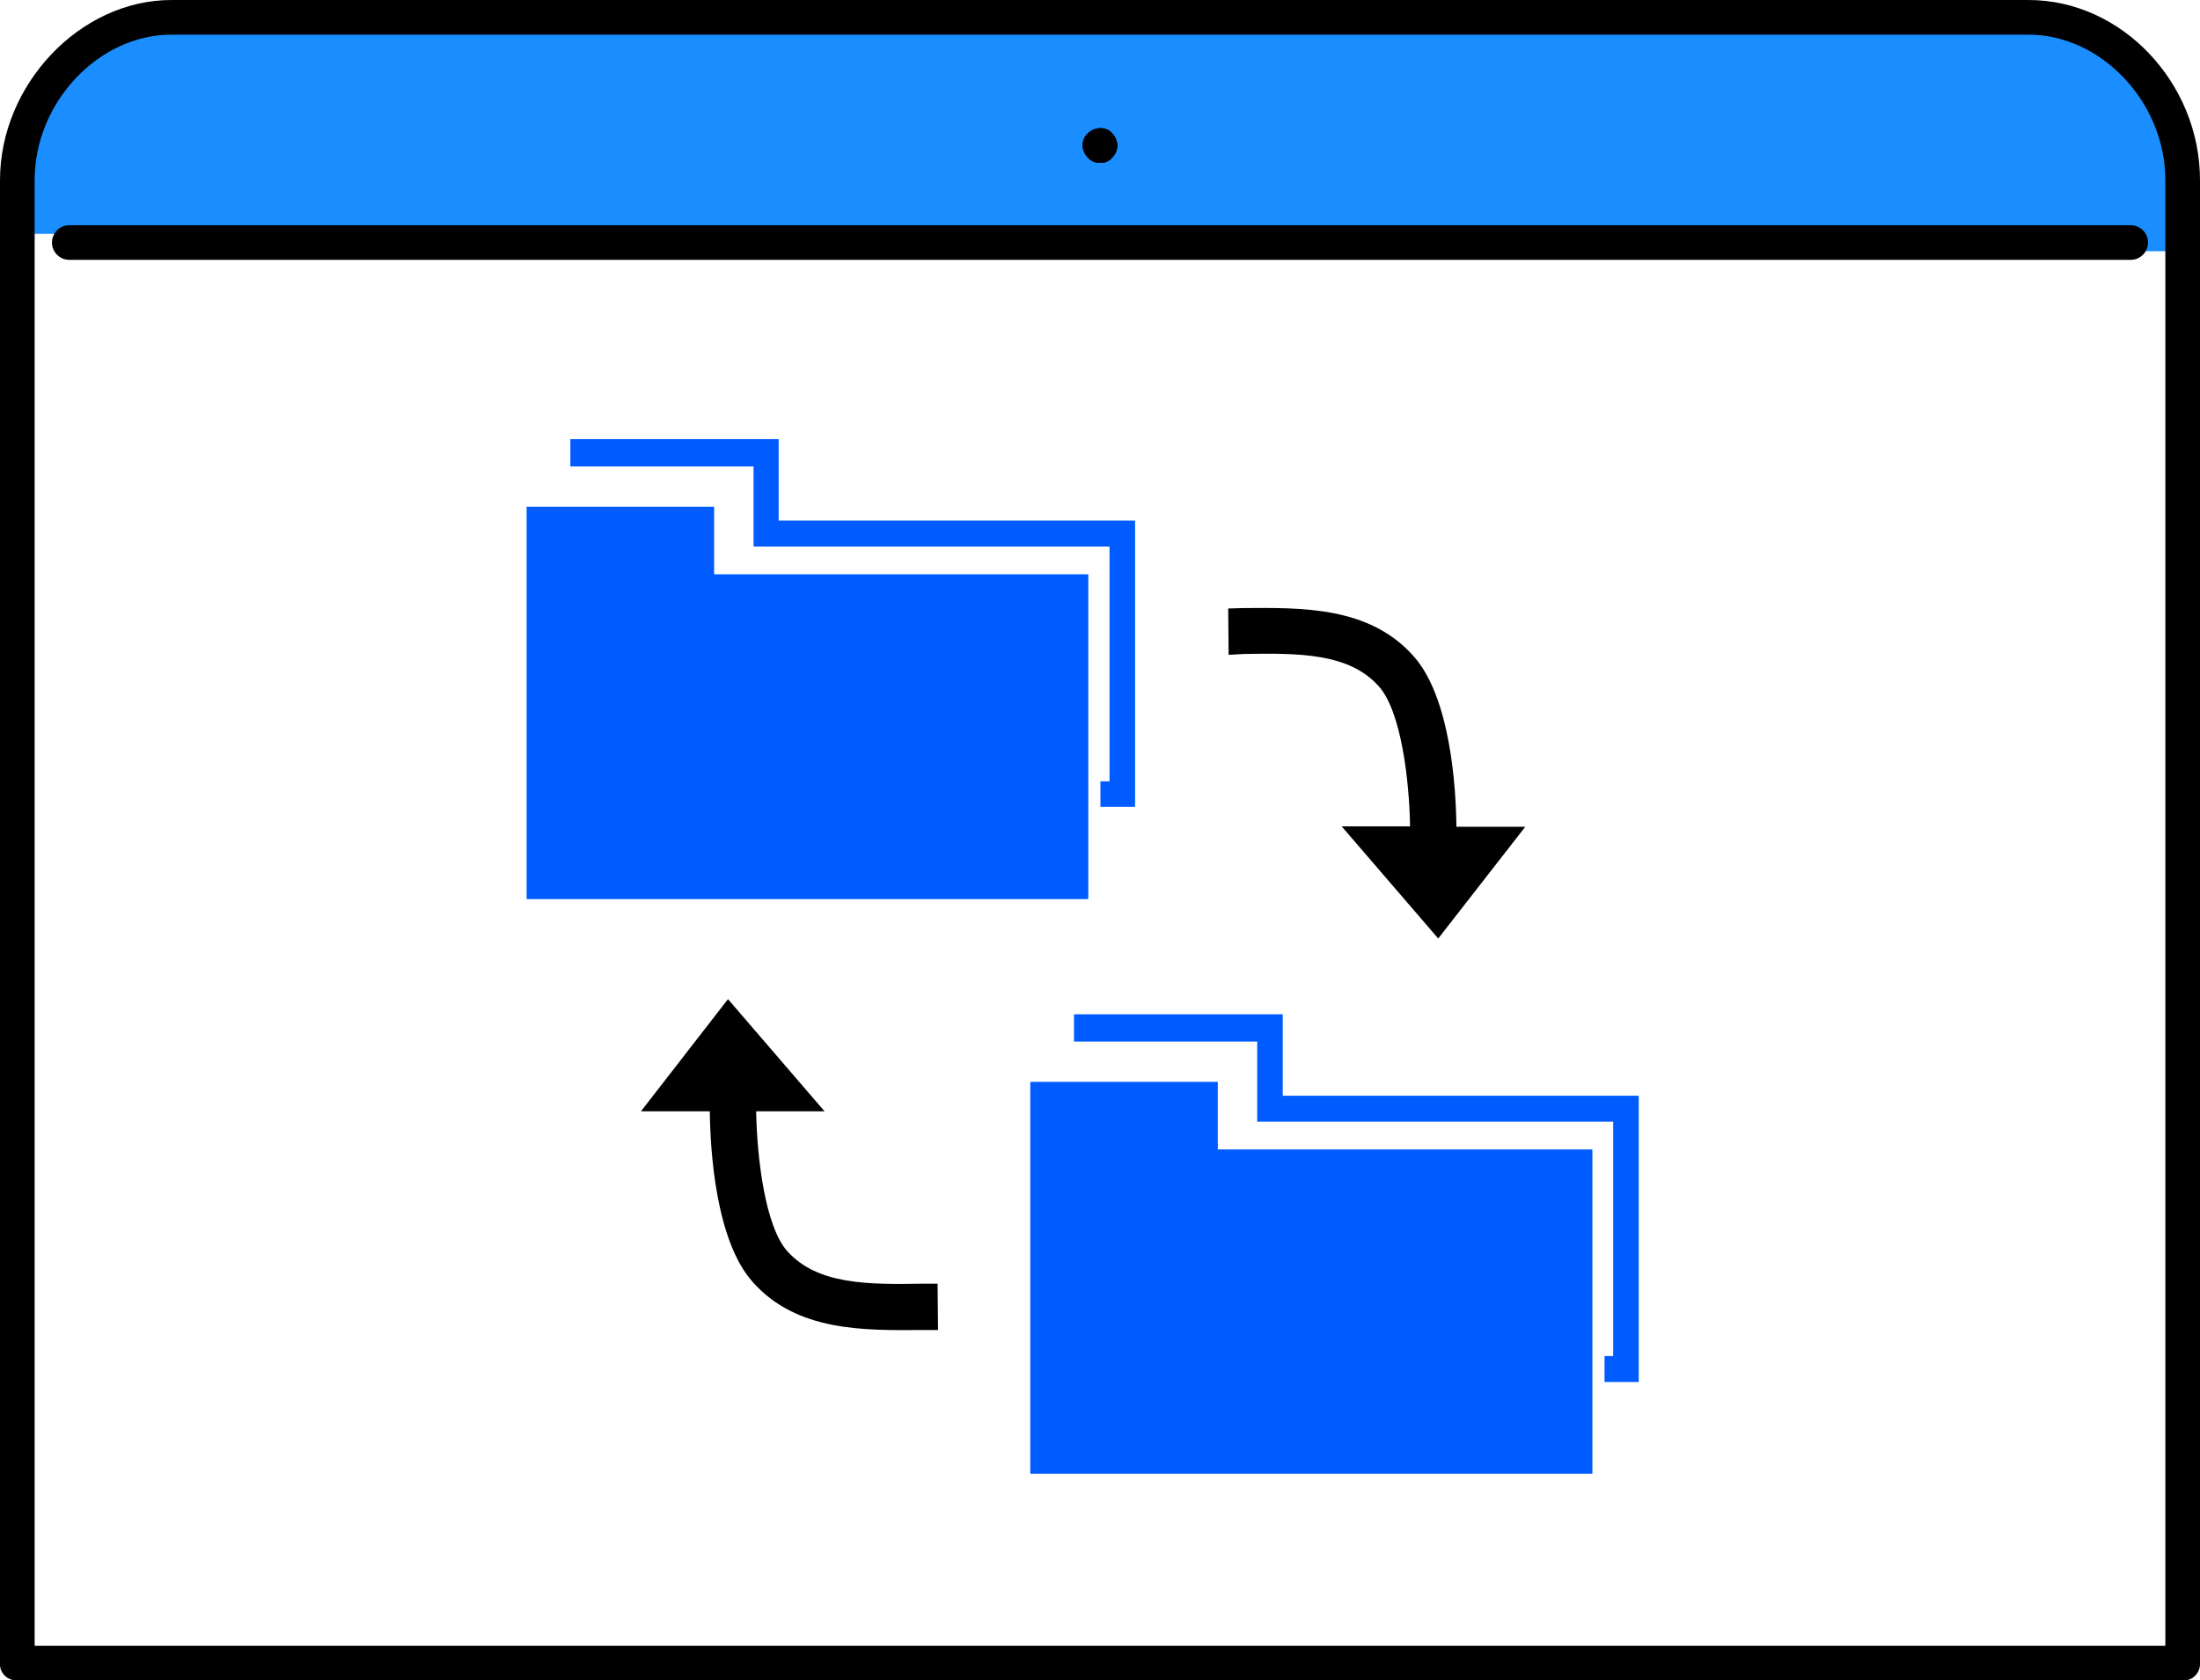
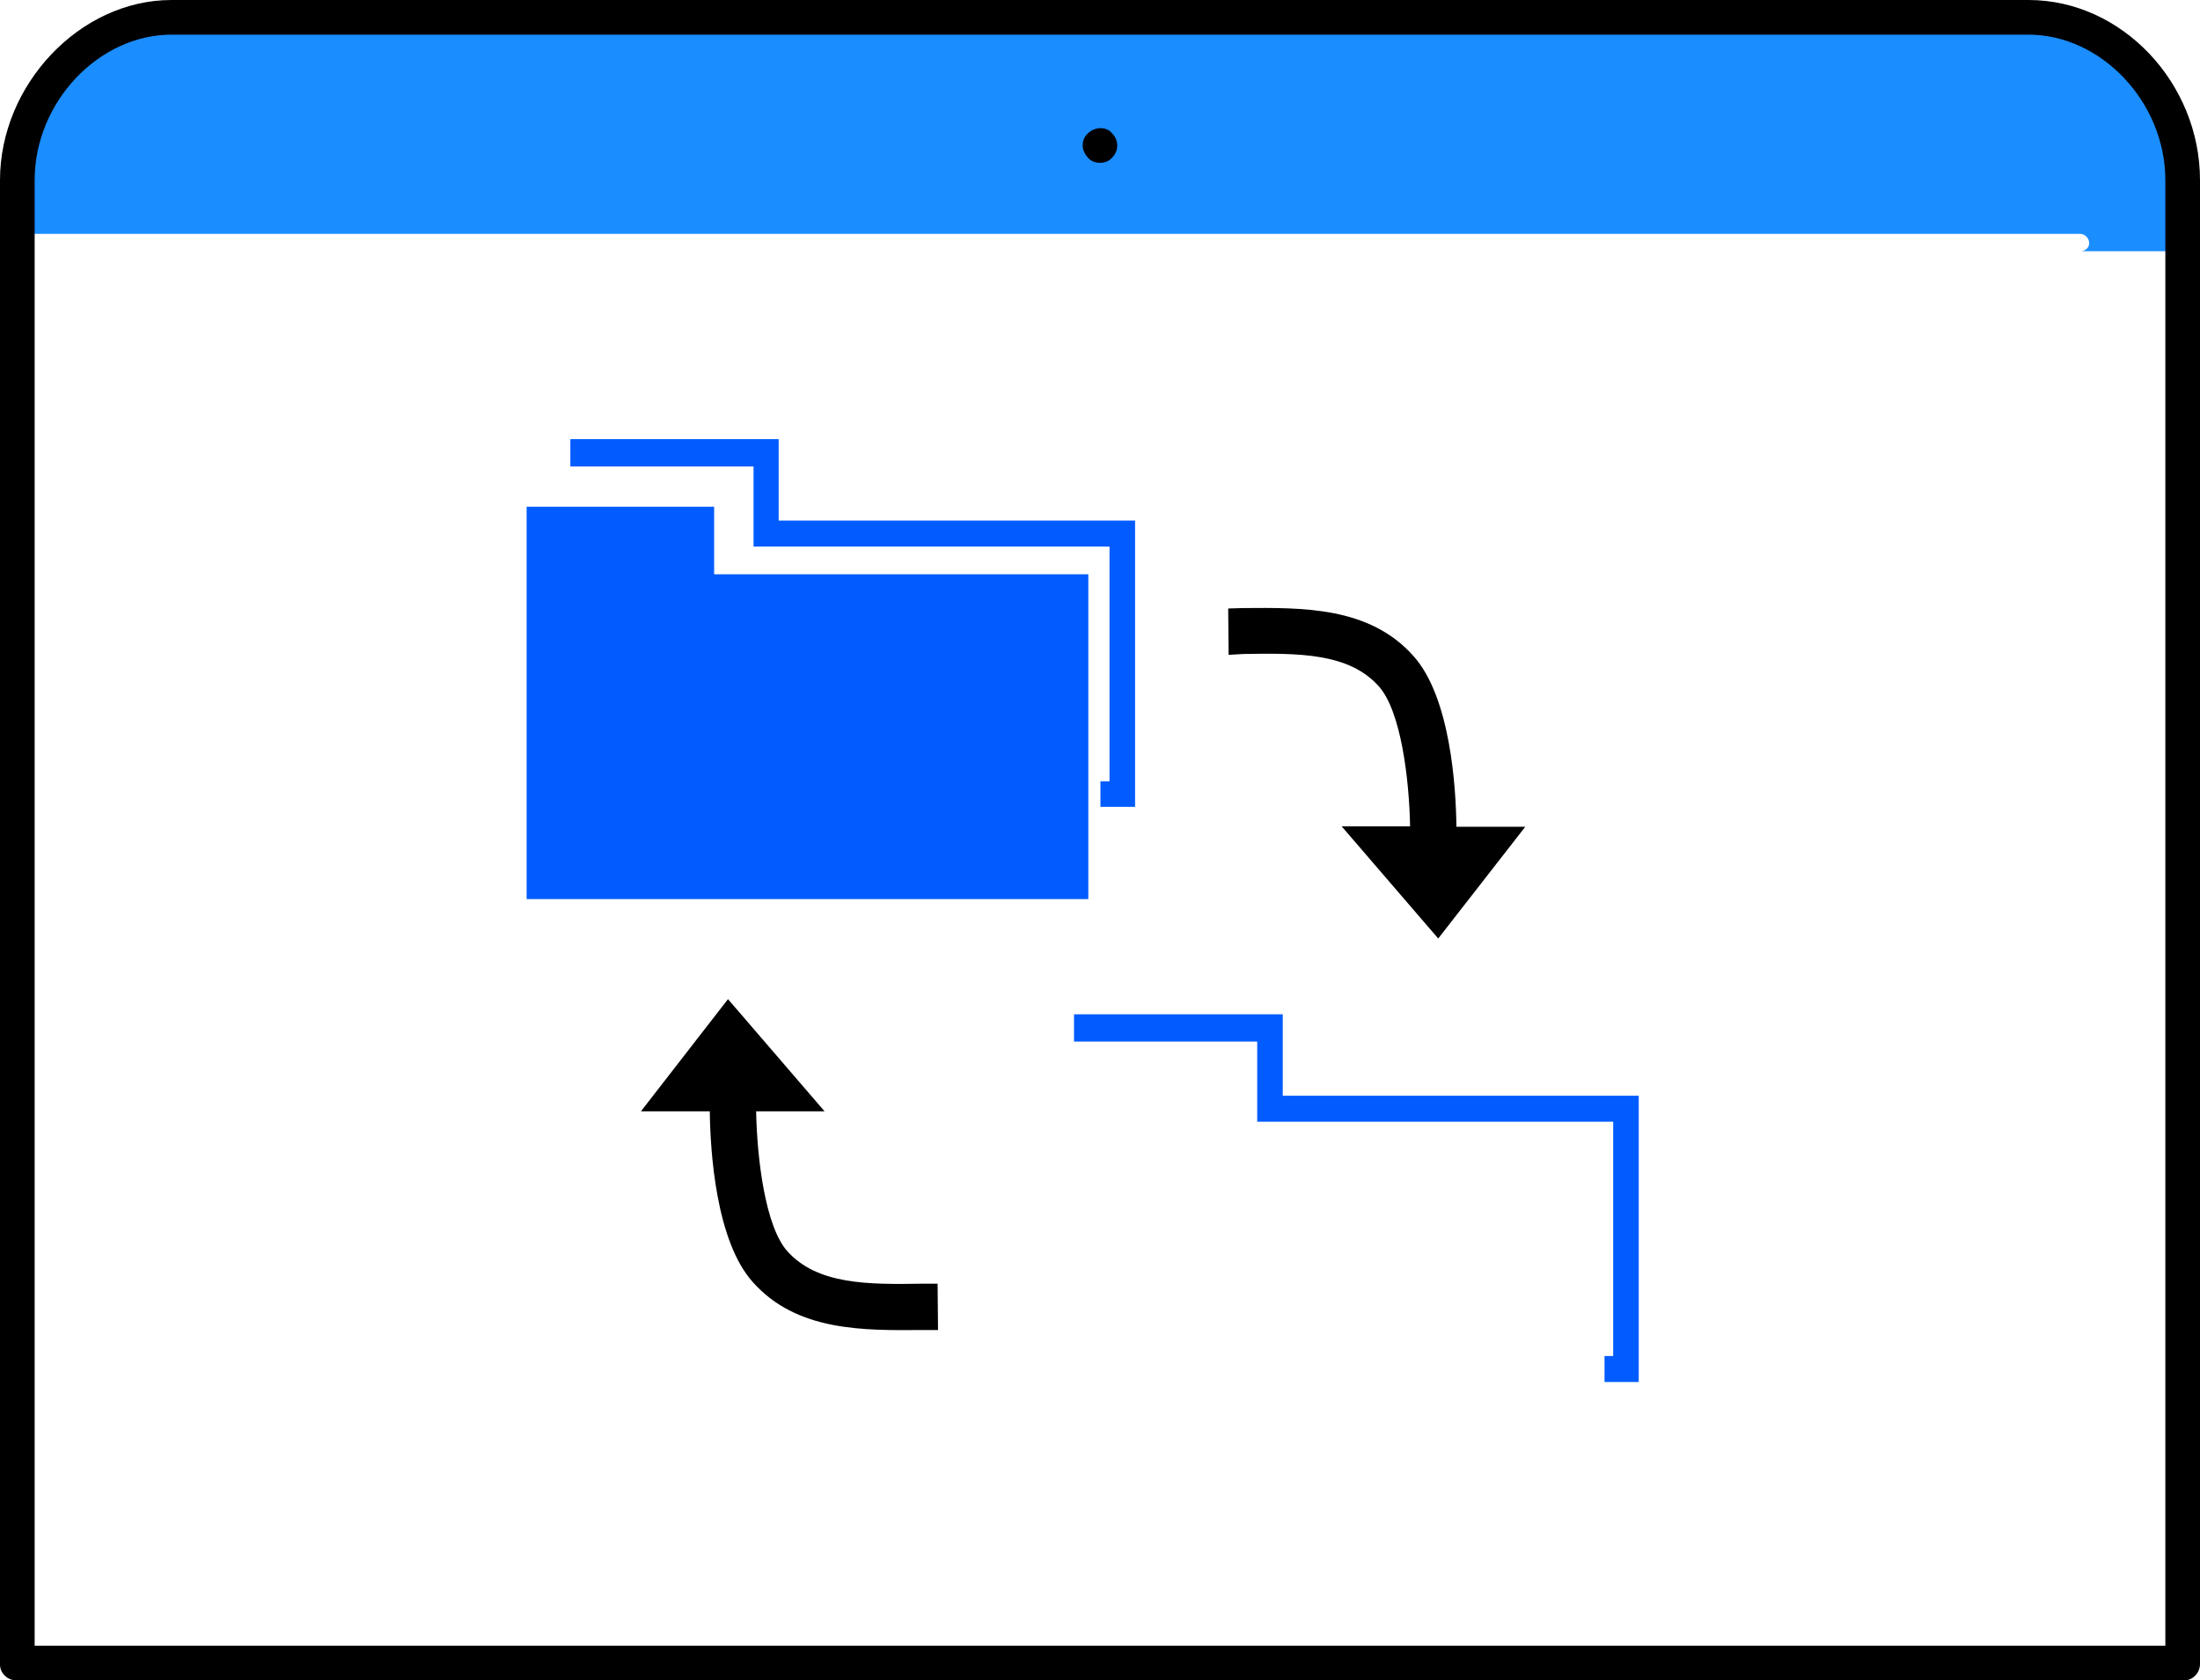
<svg xmlns="http://www.w3.org/2000/svg" id="Слой_1" x="0px" y="0px" viewBox="0 0 508 388" style="enable-background:new 0 0 508 388;" xml:space="preserve">
  <style type="text/css"> .st0{fill:#1A8DFF;} .st1{fill:#005CFF;} </style>
  <g id="Слой_2_00000109737257264226767160000005184482933869692331_">
    <g id="Layer_1">
      <path class="st0" d="M482.4,56c0.1,1-0.7,1.9-1.8,2c-0.1,0-0.2,0-0.2,0H502V41.6C502,23.2,486.8,6,468.4,6H39.6 C21.2,6,6,23.2,6,41.6V54h474.4C481.5,54.1,482.3,54.9,482.4,56z" />
      <path d="M504,388H4c-2.1,0.1-3.9-1.5-4-3.5c0-0.2,0-0.3,0-0.5V41.6C0,19.6,18.4,0,39.6,0h428.8C490,0,508,19.2,508,41.6V384 c0.1,2.1-1.5,3.9-3.5,4C504.3,388,504.2,388,504,388z M8,380h492V41.6c0-18-14.8-33.6-31.6-33.6H39.6C22.8,8,8,23.6,8,41.6V380z" />
-       <path d="M492,60H16c-2.2,0-4-1.8-4-4s1.8-4,4-4h476c2.2,0,4,1.8,4,4S494.2,60,492,60z" />
-       <path d="M254,37.6c-2.2-0.1-3.9-1.8-4-4c0-1.1,0.4-2.1,1.2-2.8c1.5-1.5,3.9-1.6,5.5-0.1c0,0,0.1,0.1,0.1,0.1 c1.5,1.5,1.6,3.9,0.1,5.5c0,0-0.1,0.1-0.1,0.1C256.1,37.3,255.1,37.7,254,37.6z" />
      <path d="M254,37.6c-1.1,0-2.1-0.4-2.8-1.2c-0.7-0.8-1.2-1.8-1.2-2.8c0-1.1,0.4-2.1,1.2-2.8c1.6-1.6,4.4-1.6,5.6,0 c1.5,1.5,1.6,3.9,0.1,5.5c0,0-0.1,0.1-0.1,0.1C256.1,37.2,255.1,37.6,254,37.6z" />
-       <path d="M254,37.6c-1.1,0-2.1-0.4-2.8-1.2c-0.7-0.8-1.2-1.8-1.2-2.8c0-1.1,0.4-2.1,1.2-2.8c1.6-1.6,4.4-1.6,5.6,0 c1.5,1.5,1.6,3.9,0.1,5.5c0,0-0.1,0.1-0.1,0.1C256,37.1,255,37.6,254,37.6z" />
      <path d="M213.1,296.4c-12.5,0.2-24.3,0.3-31.3-7.5c-5.1-5.7-7-21.4-7.2-32.3h15.8l-22.3-25.9l-20.1,25.9h15.9 c0.1,9.2,1.4,29.9,9.9,39.4c10.2,11.5,25.7,11.2,39.4,11.1h3.4l-0.1-10.7L213.1,296.4z" />
      <path d="M287.2,151c12.5-0.2,24.3-0.3,31.2,7.5c5.1,5.7,7,21.4,7.2,32.3h-15.8l22.3,25.9l20.1-25.8h-15.9 c-0.1-9.2-1.4-29.9-9.9-39.4c-10.2-11.5-25.7-11.2-39.4-11.1l-3.4,0.1l0.1,10.7L287.2,151z" />
      <polygon class="st1" points="164.9,207.6 251.3,207.6 251.3,132.6 164.9,132.6 164.9,117 121.6,117 121.6,207.6 163.1,207.6 " />
      <polygon class="st1" points="174,120.2 174,125.3 174,126.2 256.2,126.2 256.2,180.4 254.1,180.4 254.1,186.3 256.2,186.3 258.7,186.3 262.1,186.3 262.1,126.2 262.1,121.4 262.1,120.2 179.8,120.2 179.8,107.7 179.8,103.6 179.8,101.4 131.7,101.4 131.7,107.7 174,107.7 " />
-       <polygon class="st1" points="281.2,249.8 237.9,249.8 237.9,340.3 279.5,340.3 281.2,340.3 367.7,340.3 367.7,265.4 281.2,265.4 " />
      <polygon class="st1" points="296.2,253 296.2,240.5 296.2,236.3 296.2,234.2 248,234.2 248,240.5 290.3,240.5 290.3,253 290.3,258 290.3,259 372.5,259 372.5,313.1 370.5,313.1 370.5,319.1 372.5,319.1 375.1,319.1 378.4,319.1 378.4,259 378.4,254.1 378.4,253 " />
    </g>
  </g>
</svg>